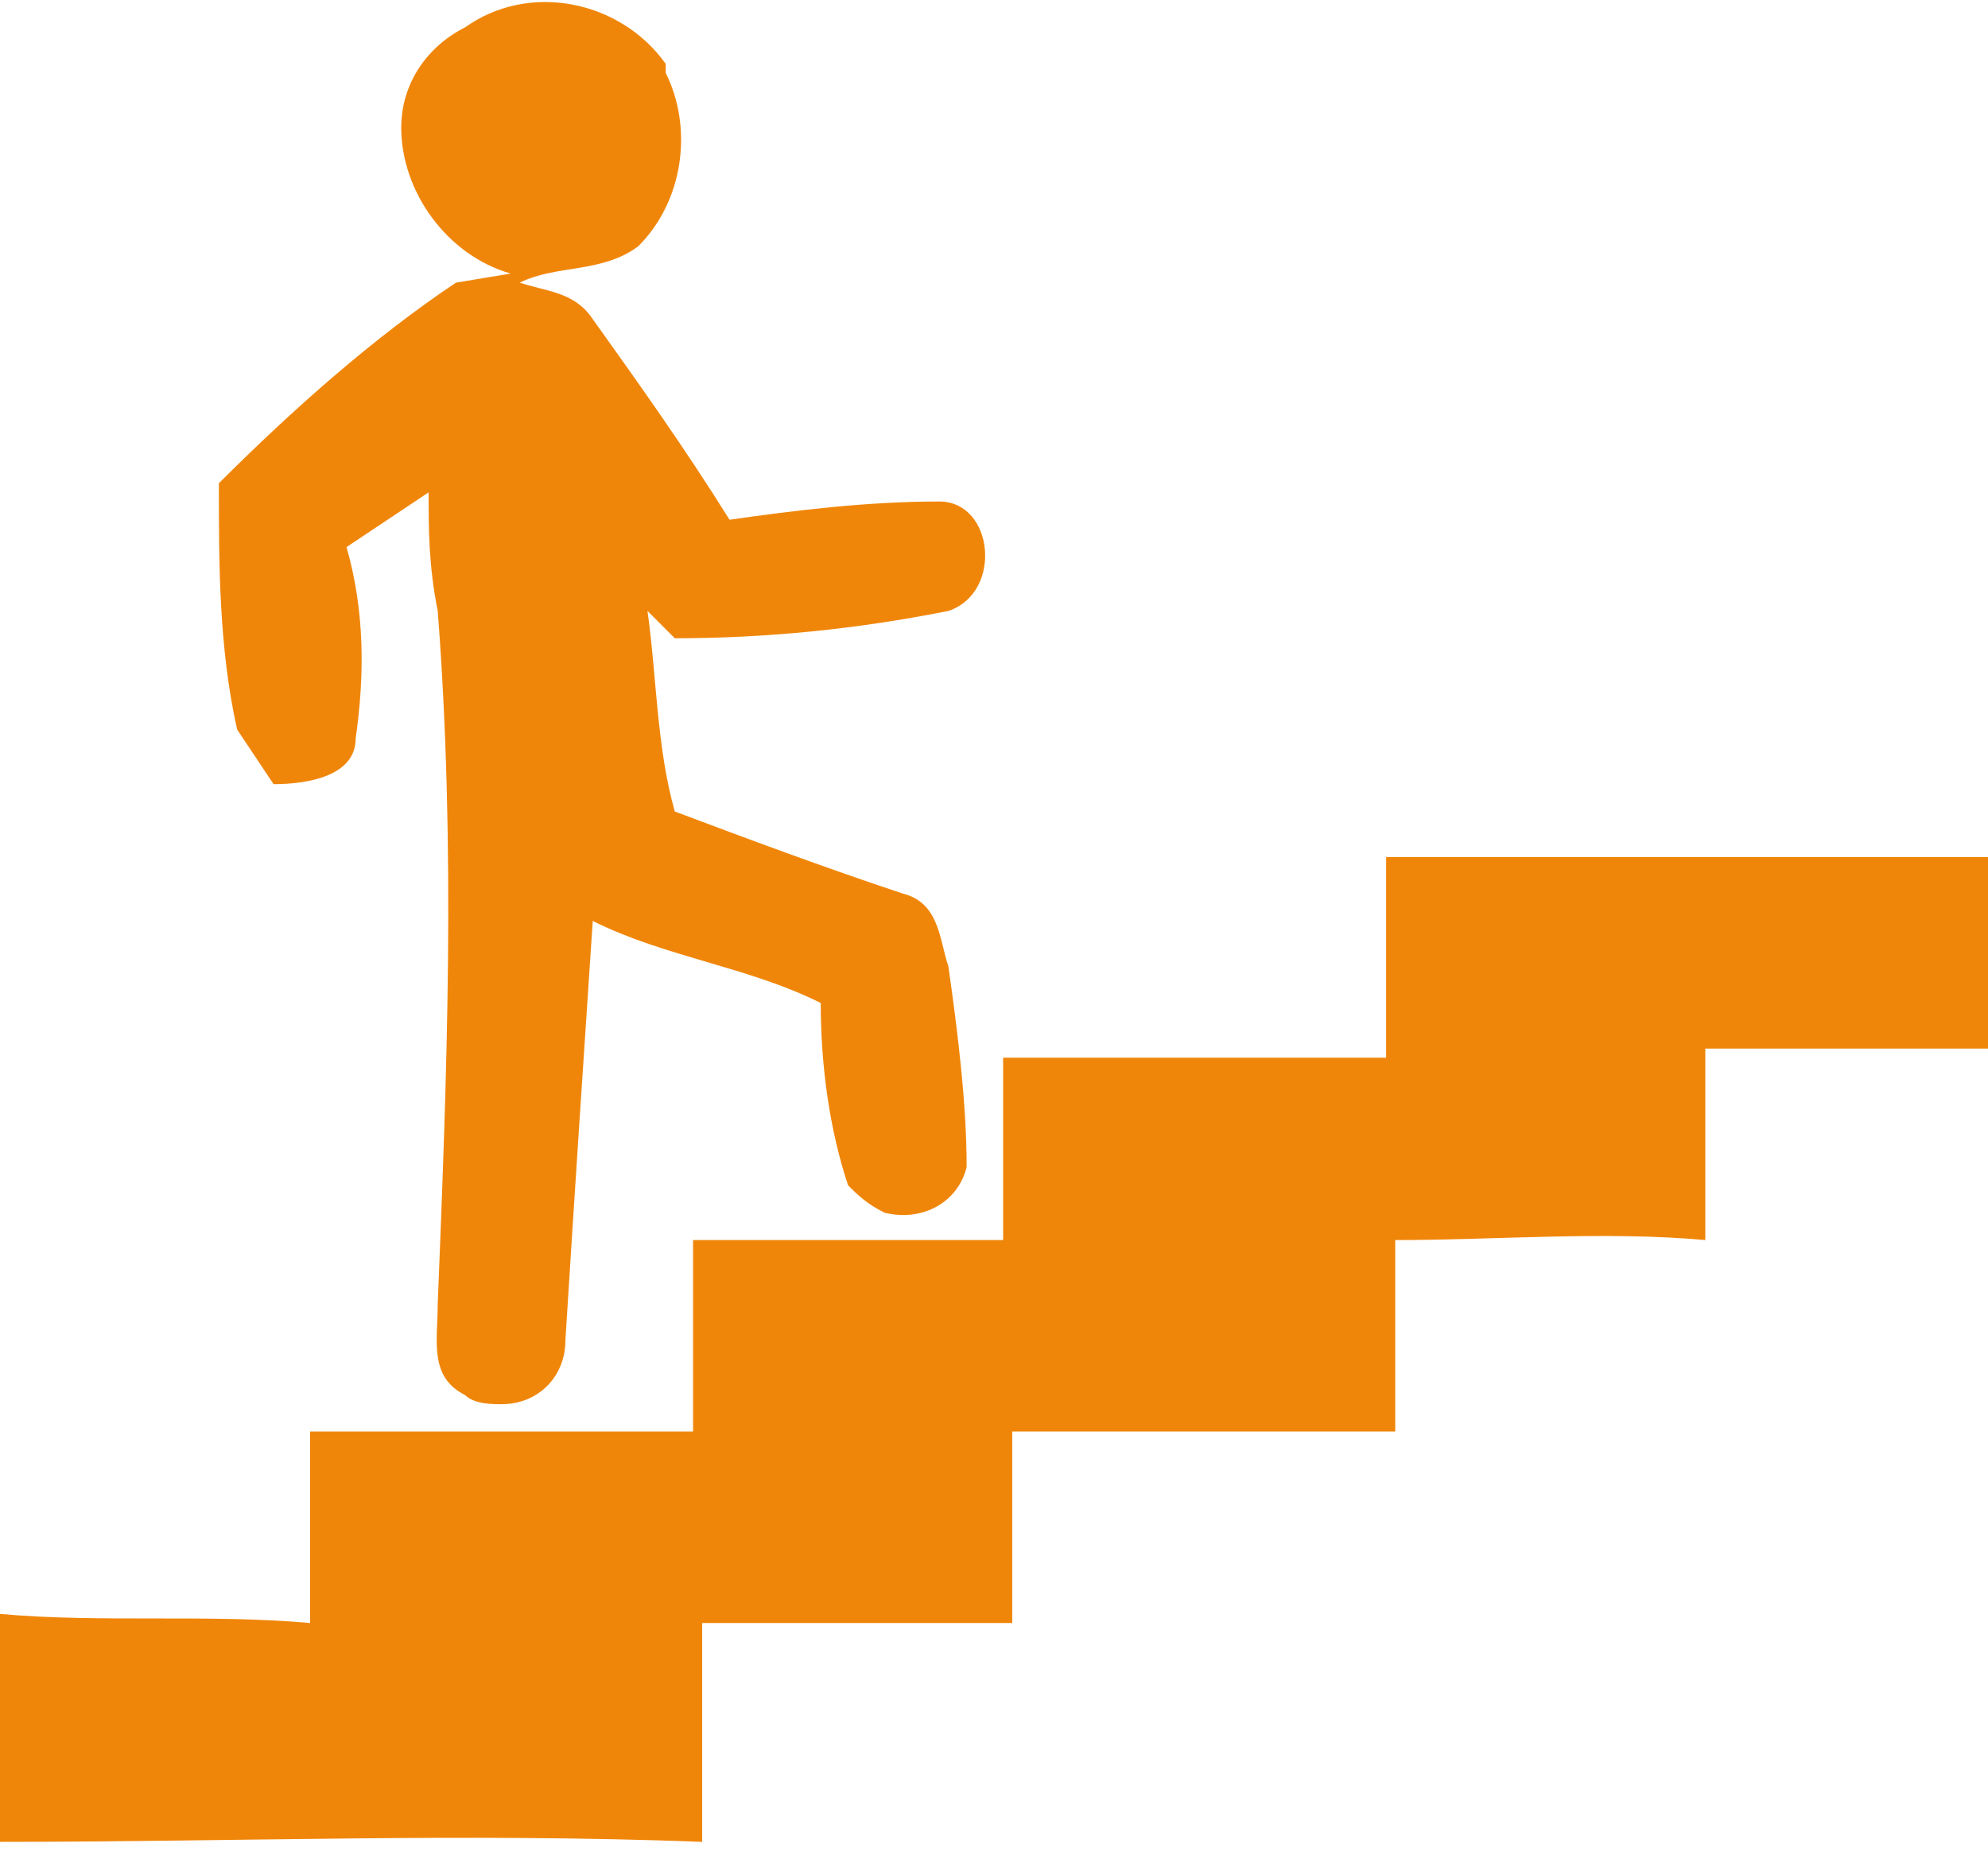
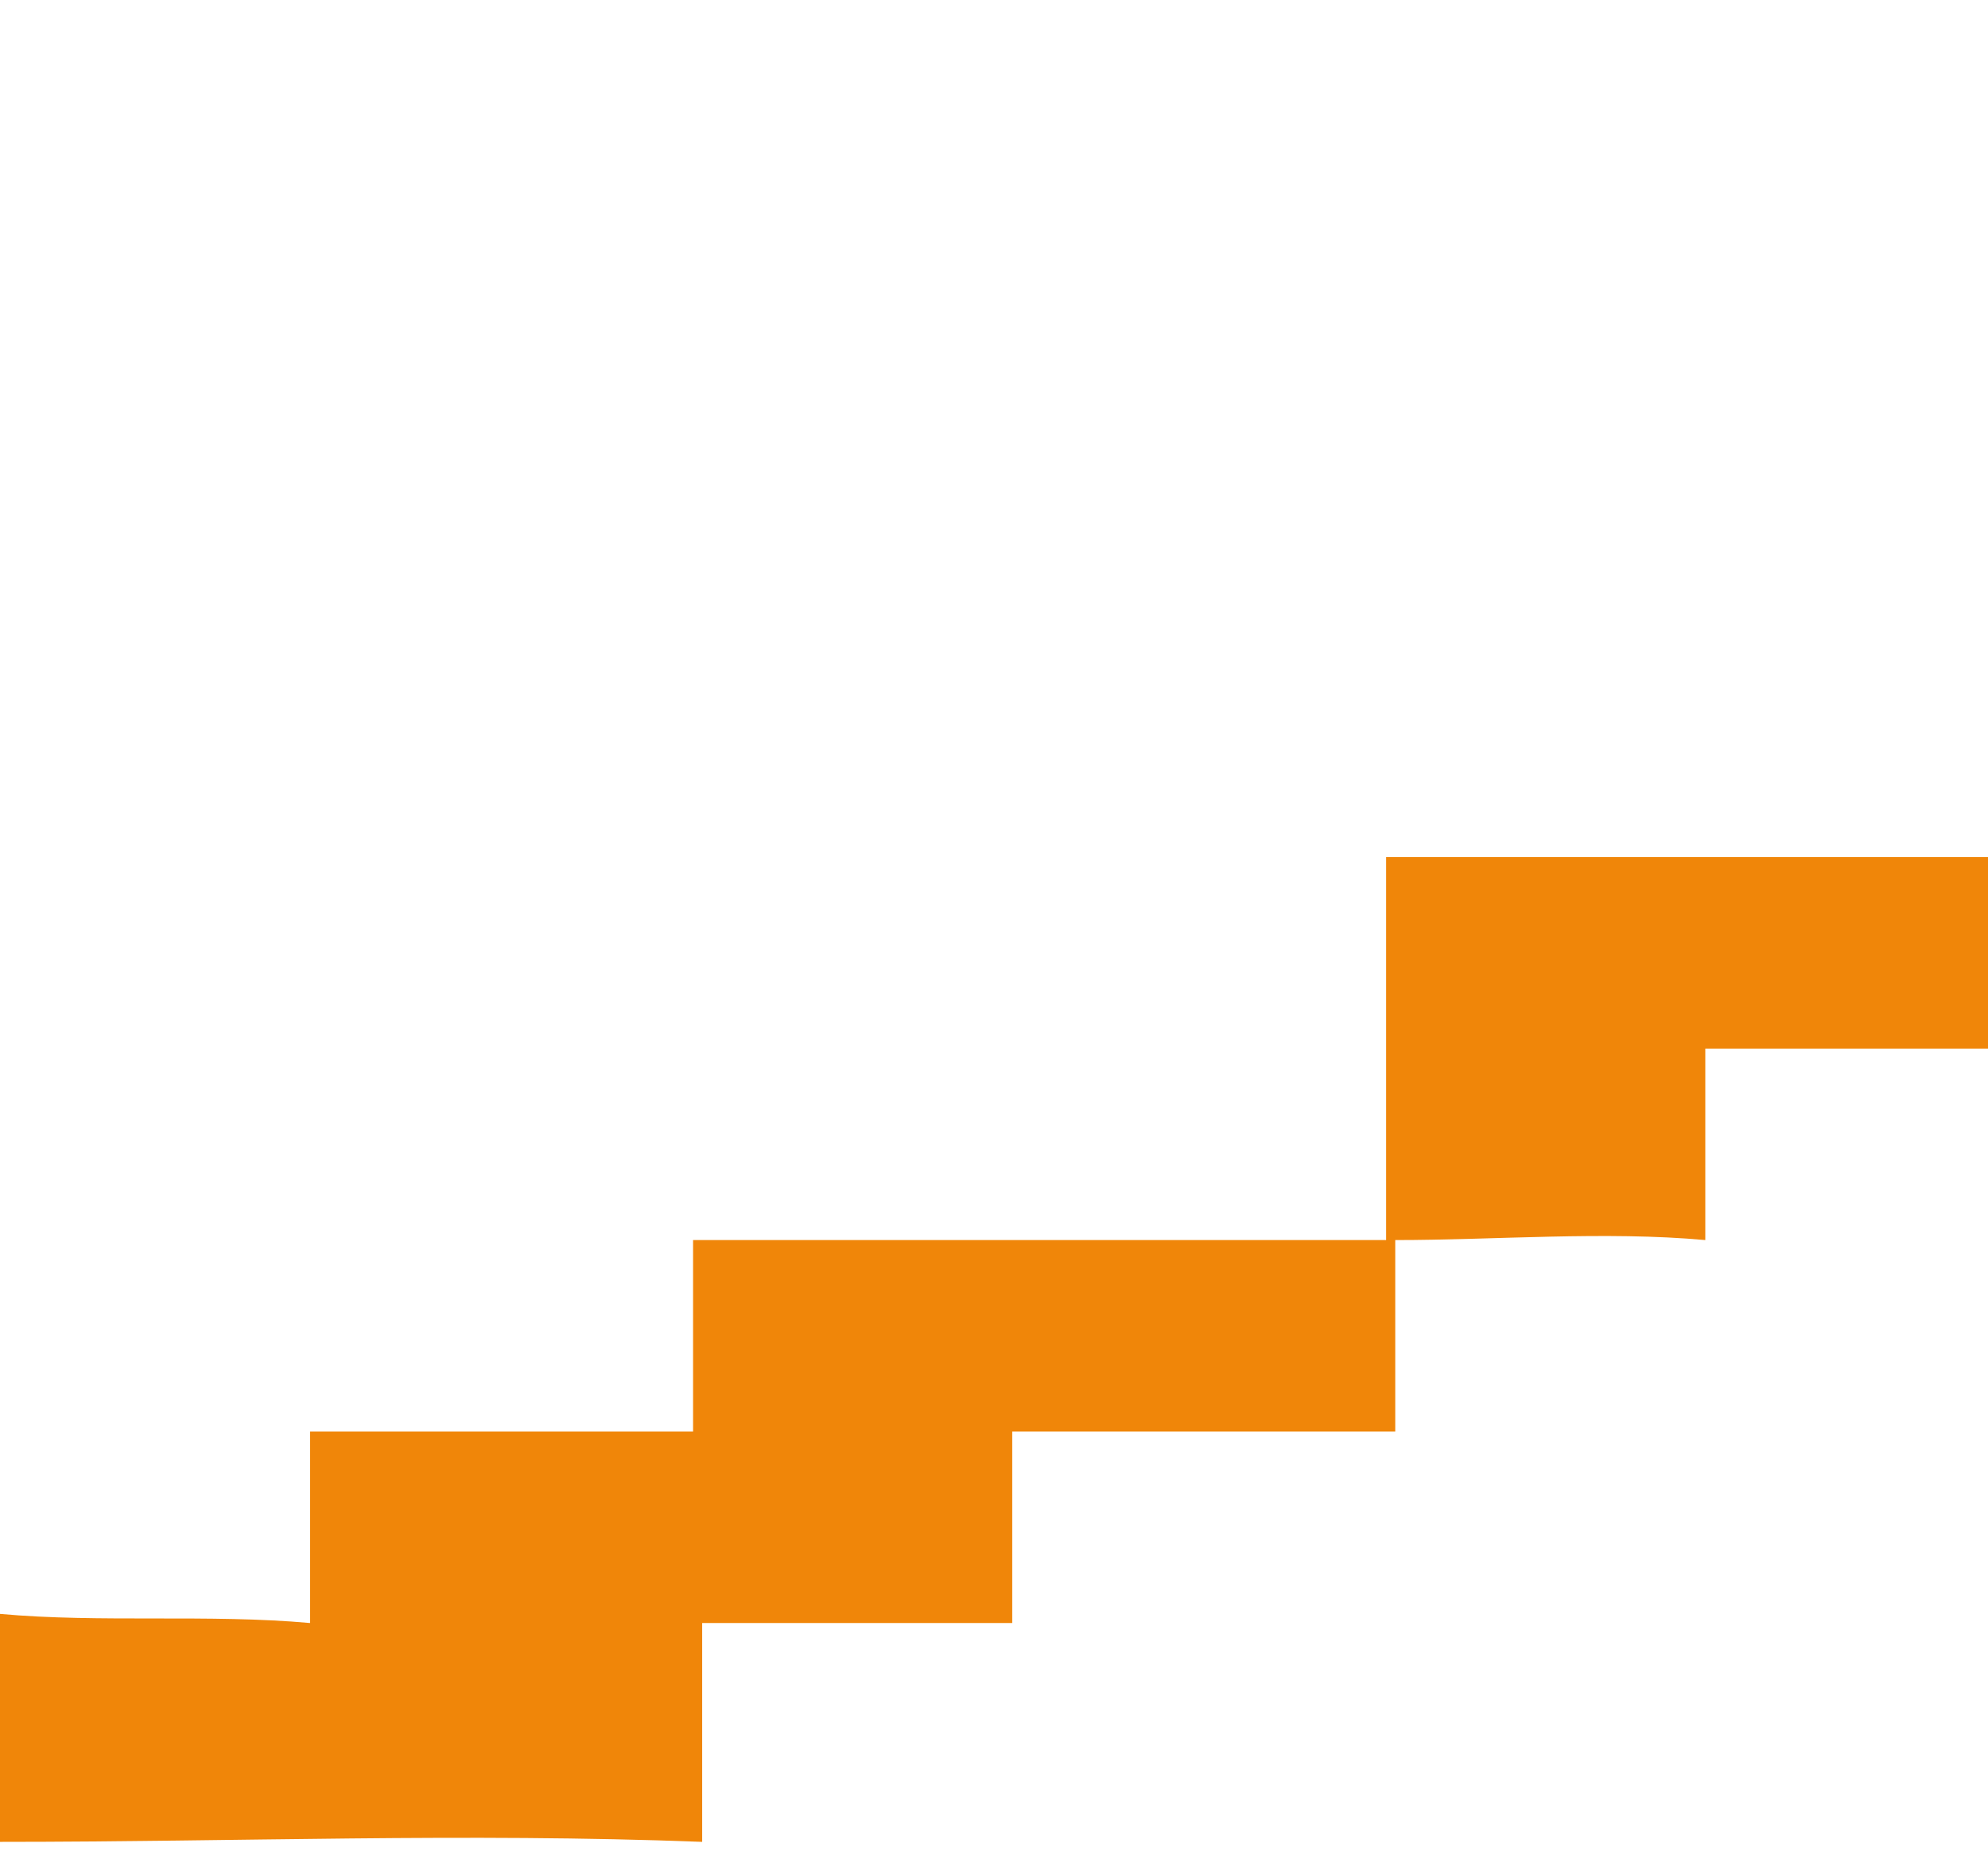
<svg xmlns="http://www.w3.org/2000/svg" version="1.1" id="بروفايل_البيان" x="0px" y="0px" viewBox="0 0 21.8 20.3" style="enable-background:new 0 0 21.8 20.3;" xml:space="preserve">
  <style type="text/css">
	.st0{fill:#F08609;}
</style>
  <title>تسلق السلم</title>
  <g id="_02">
-     <path class="st0" d="M5.1,0.3C5.8-0.2,6.8,0,7.3,0.7c0,0,0,0,0,0.1C7.6,1.4,7.5,2.2,7,2.7C6.6,3,6.1,2.9,5.7,3.1   C6,3.2,6.3,3.2,6.5,3.5C7,4.2,7.5,4.9,8,5.7c0.7-0.1,1.5-0.2,2.3-0.2c0.6,0,0.7,1,0.1,1.2c-1,0.2-2,0.3-3,0.3L7.1,6.7   c0.1,0.7,0.1,1.5,0.3,2.2C8.2,9.2,9,9.5,9.9,9.8c0.4,0.1,0.4,0.5,0.5,0.8c0.1,0.7,0.2,1.5,0.2,2.2c-0.1,0.4-0.5,0.6-0.9,0.5   c-0.2-0.1-0.3-0.2-0.4-0.3C9.1,12.4,9,11.7,9,11c-0.8-0.4-1.7-0.5-2.5-0.9c-0.1,1.5-0.2,3-0.3,4.6c0,0.4-0.3,0.7-0.7,0.7   c-0.1,0-0.3,0-0.4-0.1c-0.4-0.2-0.3-0.6-0.3-1c0.1-2.5,0.2-5,0-7.6C4.7,6.2,4.7,5.8,4.7,5.4C4.4,5.6,4.1,5.8,3.8,6   C4,6.7,4,7.4,3.9,8.1C3.9,8.5,3.4,8.6,3,8.6L2.6,8C2.4,7.1,2.4,6.2,2.4,5.3C3.2,4.5,4.1,3.7,5,3.1L5.6,3C4.9,2.8,4.4,2.1,4.4,1.4   C4.4,0.9,4.7,0.5,5.1,0.3z" />
-     <path class="st0" d="M15.2,9.4c2.2,0,4.4,0,6.6,0c0,0.7,0,1.4,0,2.1c-1,0-2.1,0-3.1,0c0,0.7,0,1.4,0,2.1c-1.1-0.1-2.3,0-3.4,0   c0,0.7,0,1.4,0,2.1c-1.4,0-2.8,0-4.2,0c0,0.7,0,1.4,0,2.1c-1.1,0-2.3,0-3.4,0c0,0.8,0,1.6,0,2.4c-2.6-0.1-5.1,0-7.7,0   c0-0.8,0-1.7,0-2.5c1.1,0.1,2.3,0,3.4,0.1c0-0.7,0-1.4,0-2.1c1.4,0,2.8,0,4.2,0c0-0.7,0-1.4,0-2.1c1.1,0,2.3,0,3.4,0   C11,13,11,12.3,11,11.6c1.4,0,2.8,0,4.2,0C15.2,10.8,15.2,10.1,15.2,9.4z" />
+     <path class="st0" d="M15.2,9.4c2.2,0,4.4,0,6.6,0c0,0.7,0,1.4,0,2.1c-1,0-2.1,0-3.1,0c0,0.7,0,1.4,0,2.1c-1.1-0.1-2.3,0-3.4,0   c0,0.7,0,1.4,0,2.1c-1.4,0-2.8,0-4.2,0c0,0.7,0,1.4,0,2.1c-1.1,0-2.3,0-3.4,0c0,0.8,0,1.6,0,2.4c-2.6-0.1-5.1,0-7.7,0   c0-0.8,0-1.7,0-2.5c1.1,0.1,2.3,0,3.4,0.1c0-0.7,0-1.4,0-2.1c1.4,0,2.8,0,4.2,0c0-0.7,0-1.4,0-2.1c1.1,0,2.3,0,3.4,0   c1.4,0,2.8,0,4.2,0C15.2,10.8,15.2,10.1,15.2,9.4z" />
  </g>
</svg>